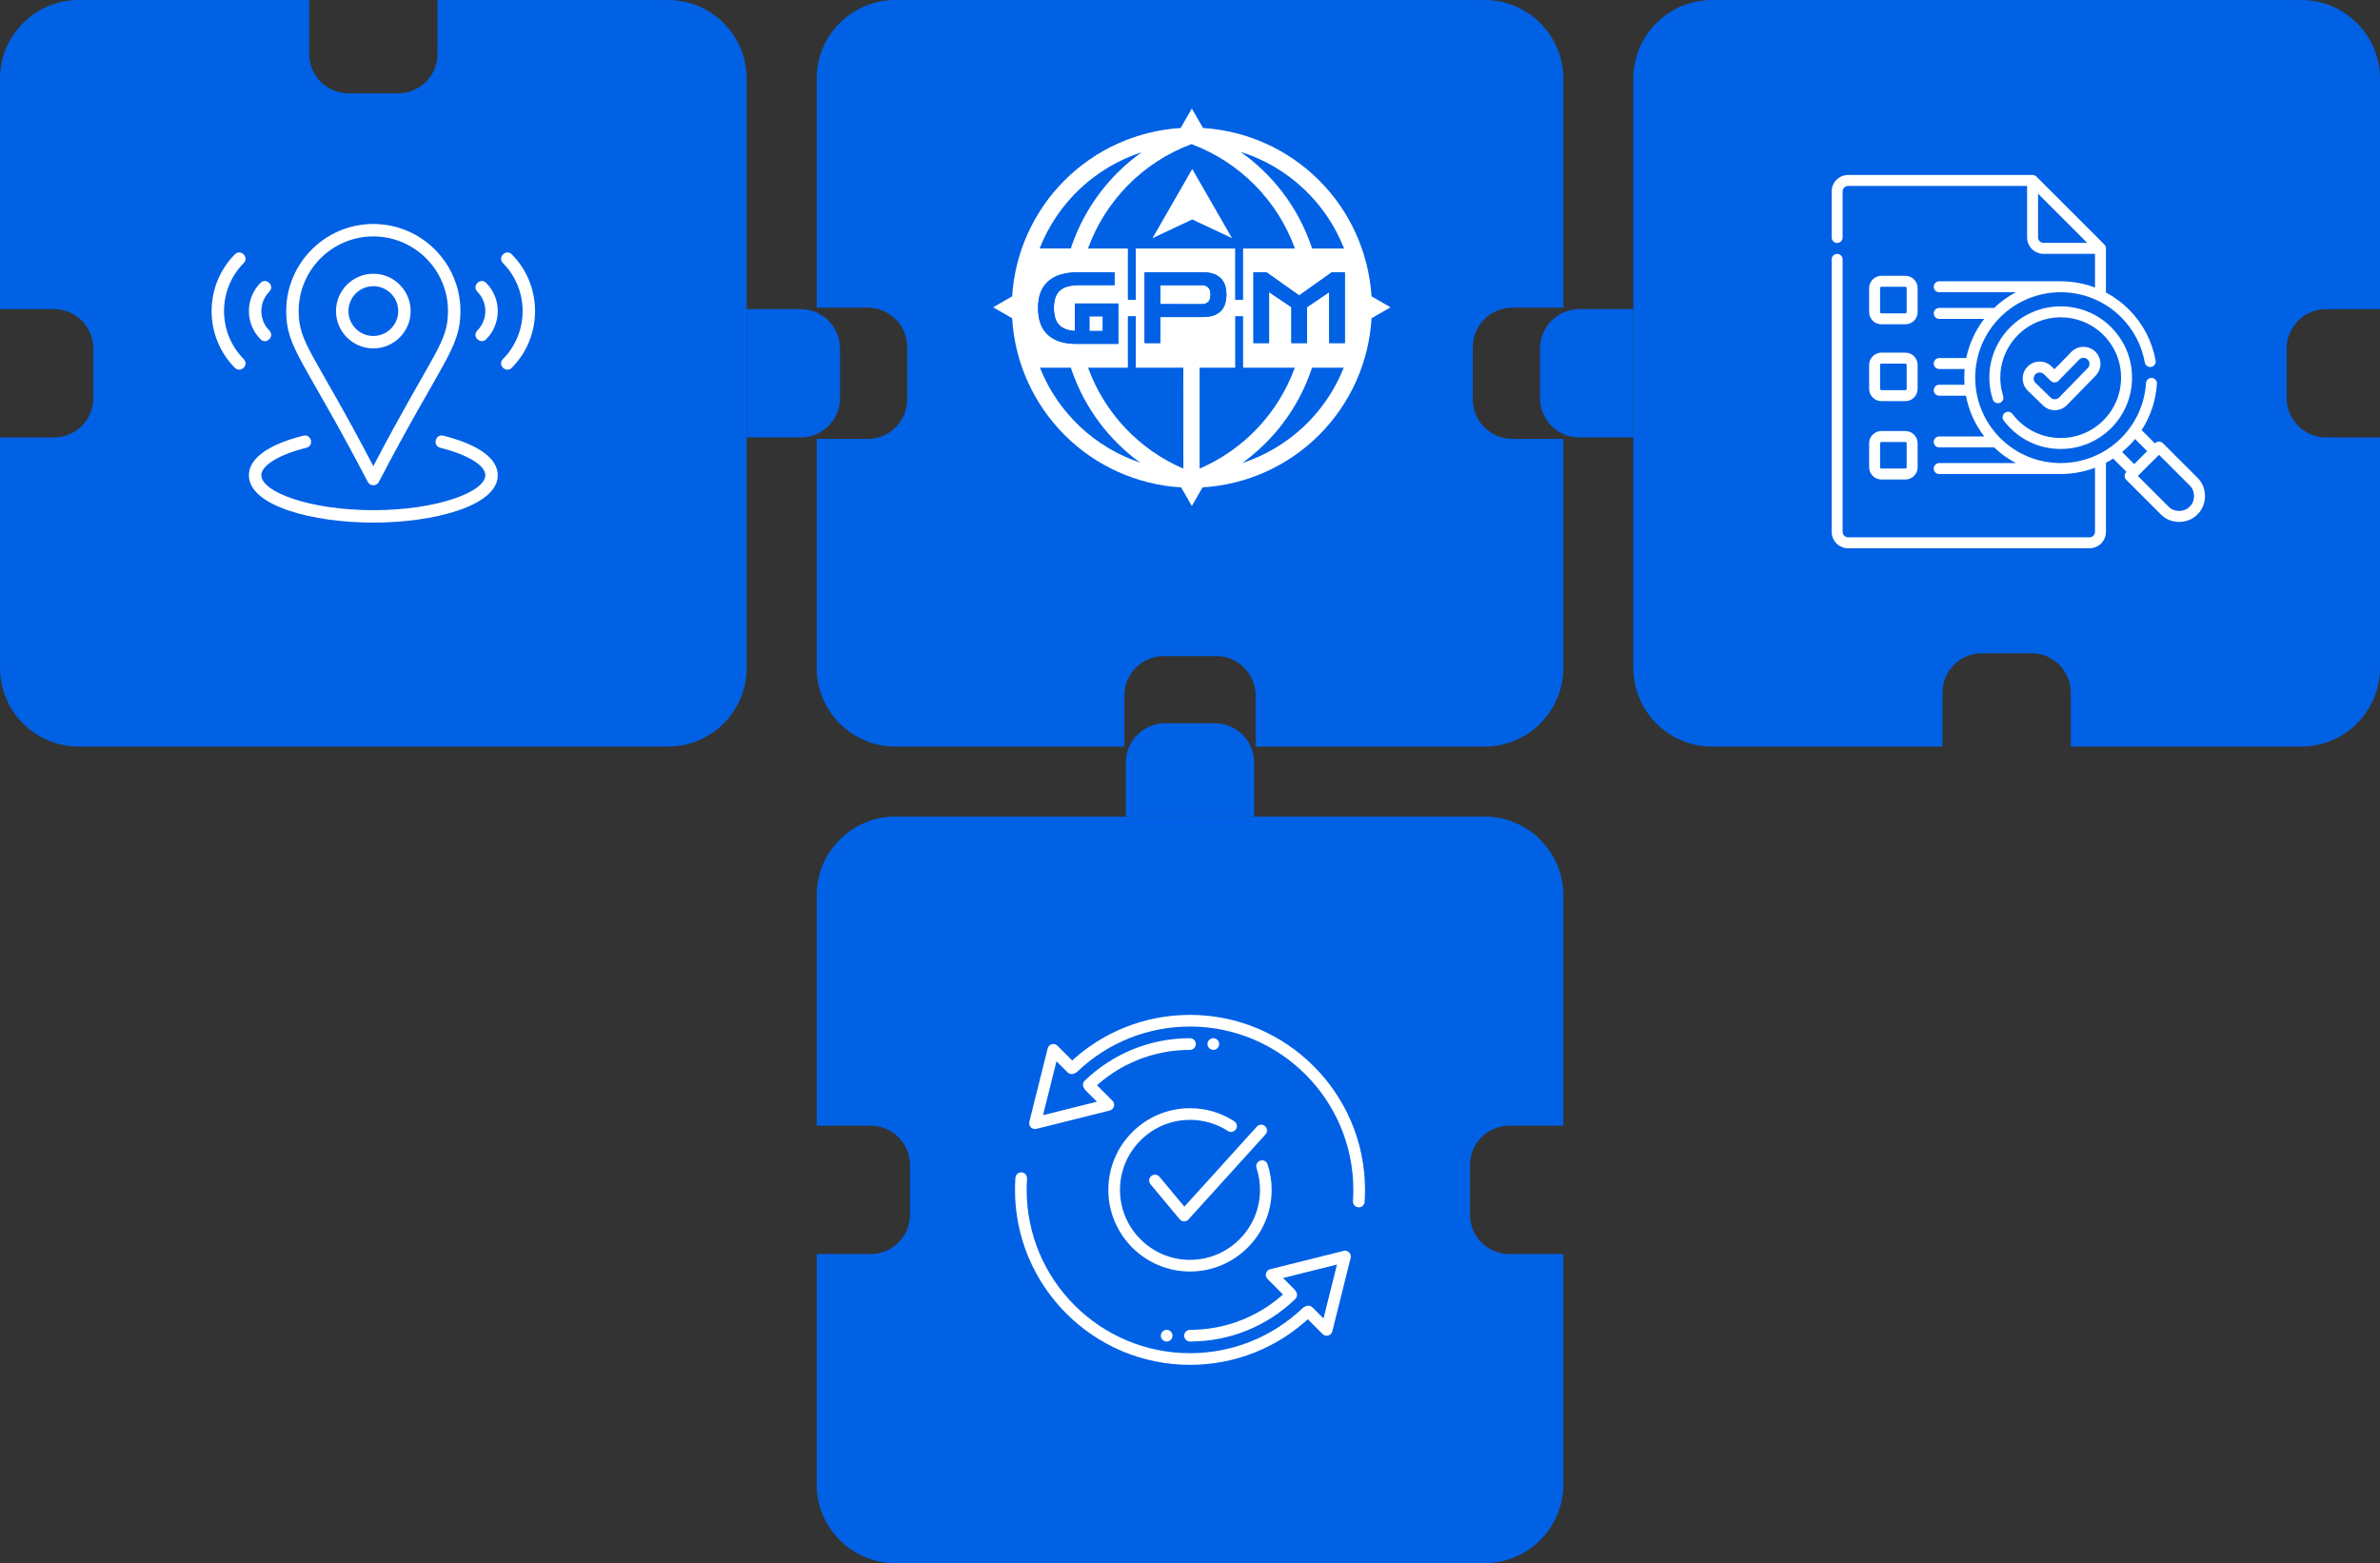
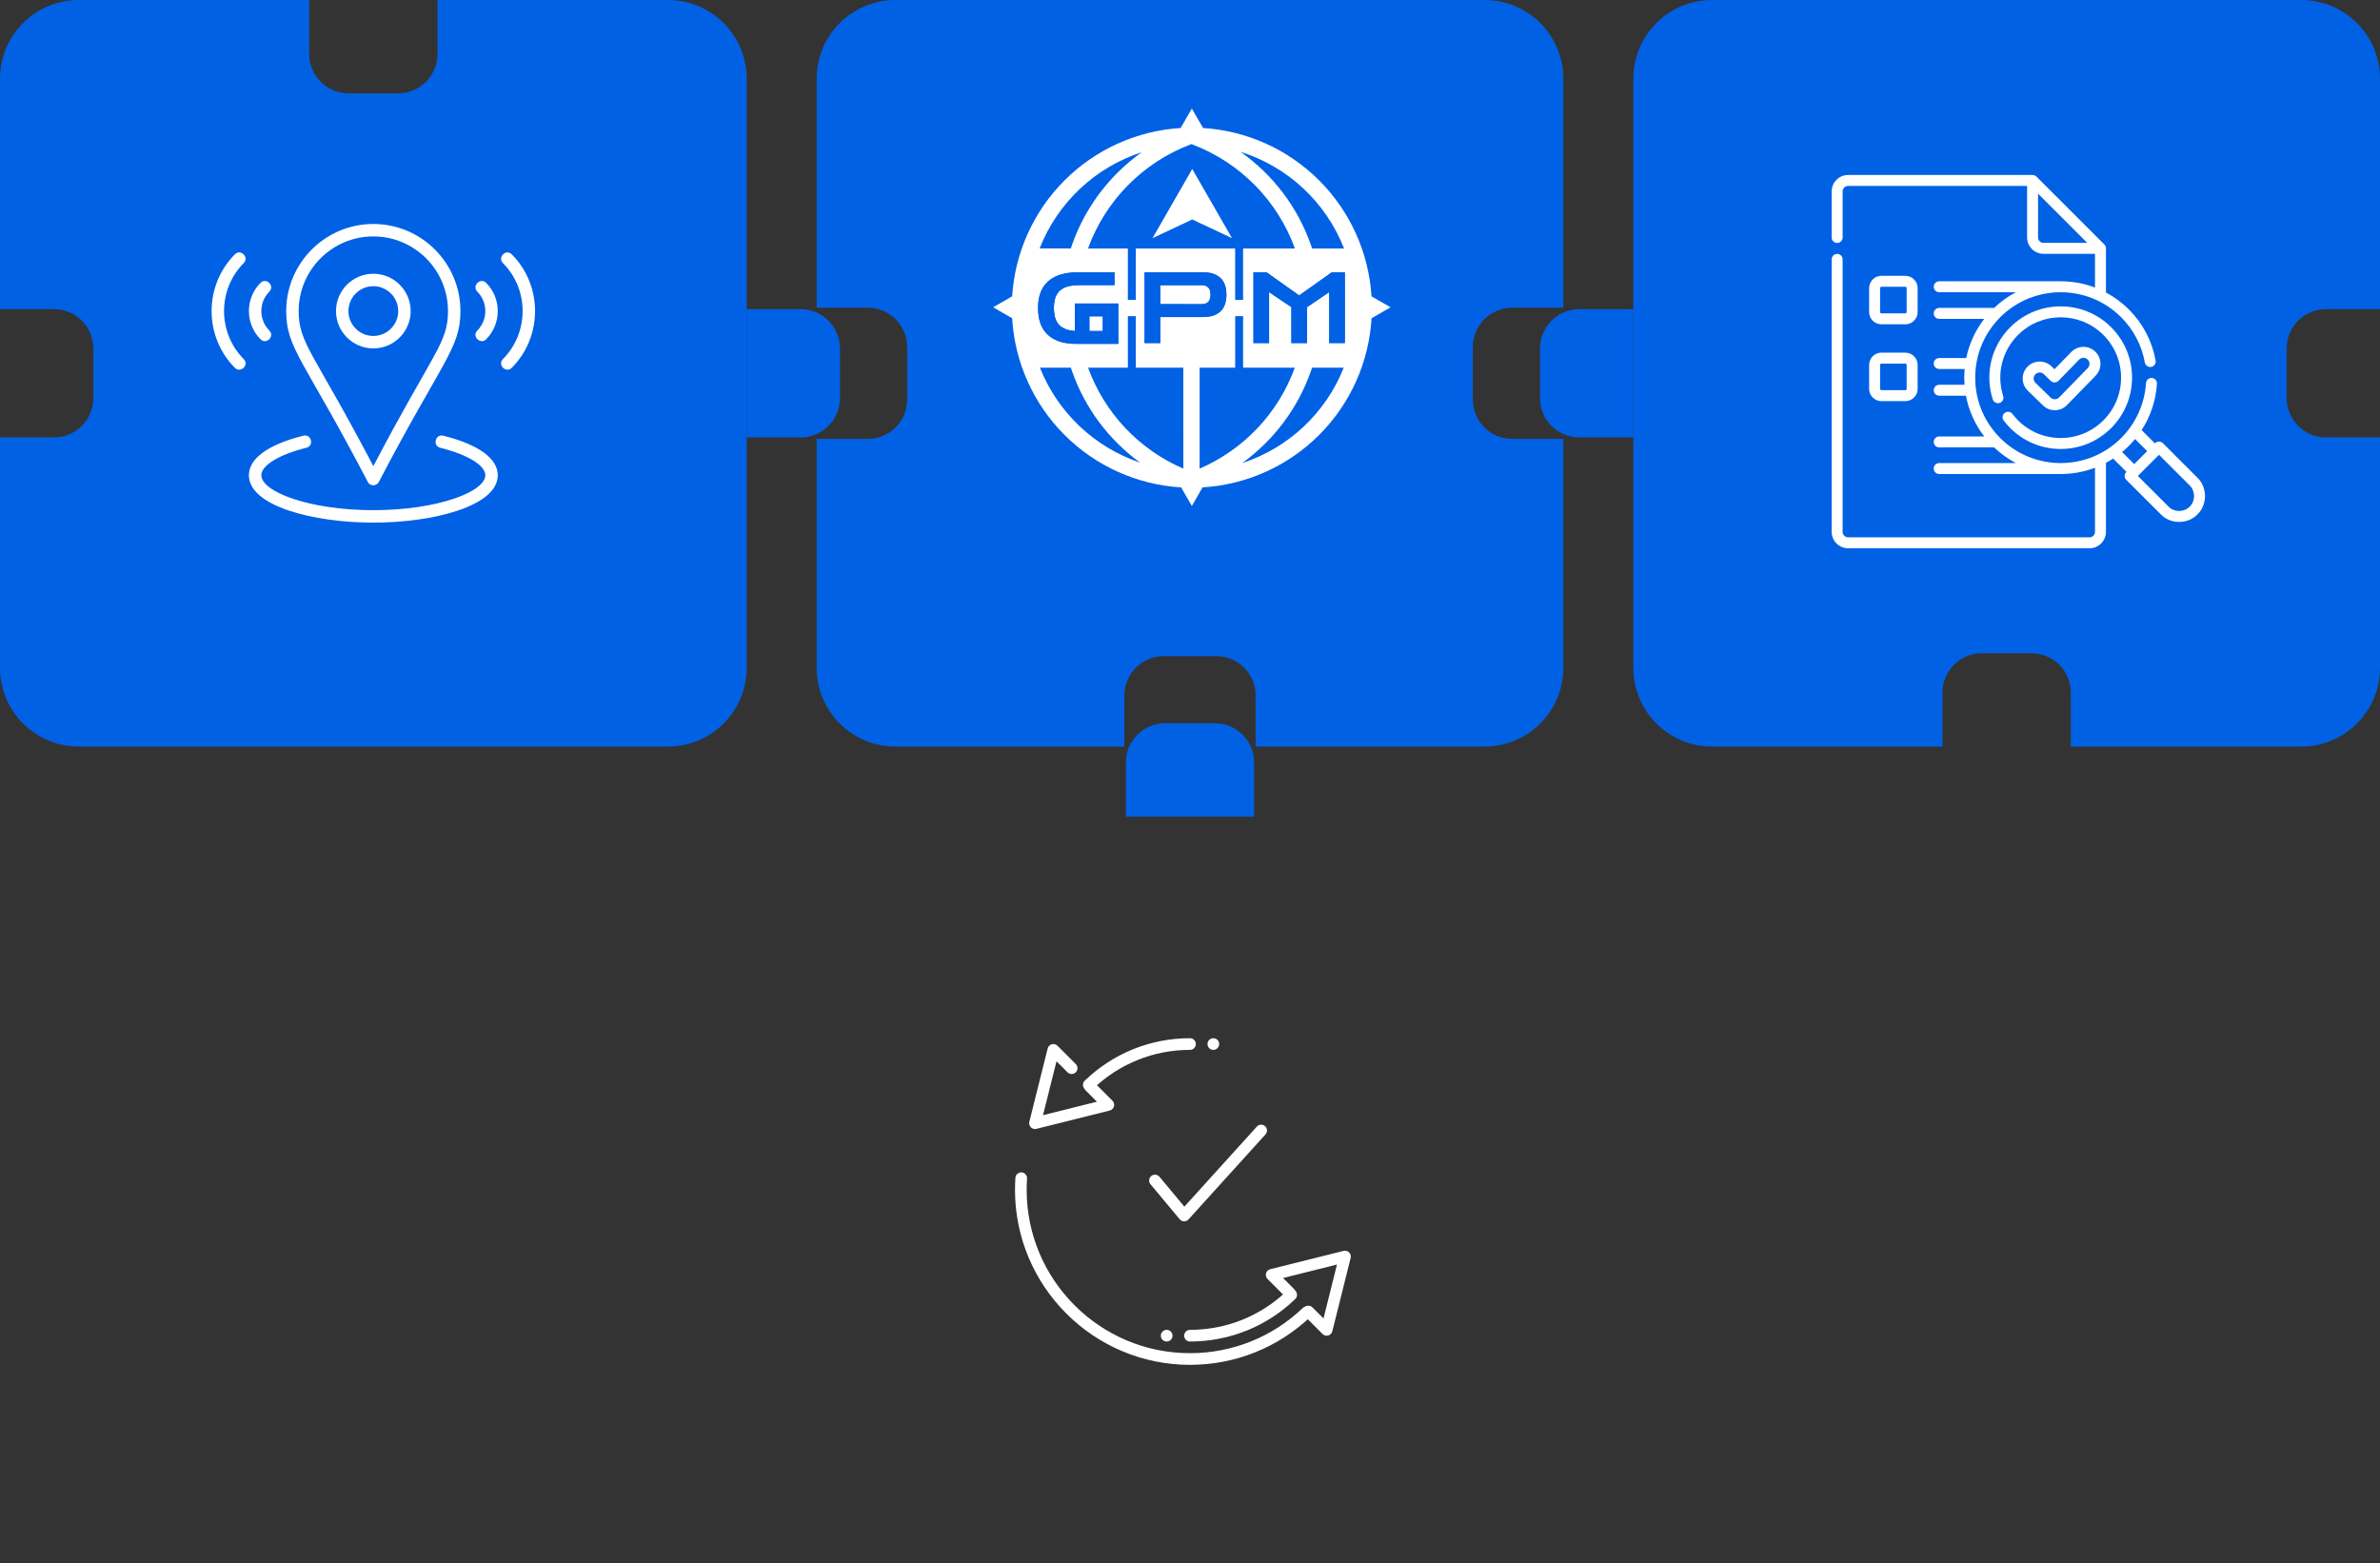
<svg xmlns="http://www.w3.org/2000/svg" width="408" height="268" viewBox="0 0 408 268" fill="none">
  <rect x="0" y="0" width="408" height="268" fill="#333333" stroke="none" />
  <path fill-rule="evenodd" clip-rule="evenodd" d="M153.5 0C146.044 0 140 6.044 140 13.5V52.751H148.765C152.493 52.751 155.515 55.773 155.515 59.501V68.498C155.515 72.226 152.493 75.248 148.765 75.248H140V114.5C140 121.956 146.044 128 153.5 128H254.5C261.956 128 268 121.956 268 114.5L268 75.248H259.235C255.507 75.248 252.485 72.226 252.485 68.498V59.501C252.485 55.773 255.507 52.751 259.235 52.751H268L268 13.5C268 6.044 261.956 0 254.5 0H153.5ZM208.498 112.485C212.226 112.485 215.248 115.507 215.248 119.235V128H192.752V119.235C192.752 115.507 195.774 112.485 199.502 112.485H208.498Z" fill="#0061E5" />
  <path d="M235.118 50.807C234.643 43.304 231.447 36.233 226.13 30.92C220.813 25.607 213.74 22.417 206.238 21.948L204.315 18.618L202.396 21.948C194.893 22.416 187.819 25.606 182.501 30.919C177.184 36.232 173.987 43.304 173.512 50.807L170.254 52.683L173.512 54.559C173.954 62.101 177.147 69.218 182.485 74.564C187.824 79.909 194.937 83.111 202.478 83.562L204.315 86.747L206.154 83.558C213.694 83.108 220.807 79.908 226.147 74.565C231.486 69.222 234.68 62.106 235.125 54.565L238.383 52.689L235.118 50.807ZM230.412 42.605H224.93C224.853 42.366 224.772 42.128 224.687 41.891C222.417 35.478 218.207 29.932 212.643 26.02C216.655 27.28 220.334 29.424 223.409 32.293C226.484 35.162 228.877 38.685 230.412 42.601V42.605ZM204.13 24.752L204.249 24.706L204.364 24.75C208.414 26.281 212.085 28.668 215.126 31.749C218.168 34.83 220.508 38.532 221.987 42.601H213.102V51.412H211.739V42.601H194.711V51.412H193.348V42.601H186.515C187.993 38.532 190.332 34.831 193.372 31.751C196.413 28.67 200.082 26.283 204.13 24.752ZM195.745 26.093C194.246 27.155 192.839 28.341 191.54 29.64C188.088 33.099 185.447 37.28 183.808 41.884C183.725 42.121 183.643 42.358 183.567 42.598H178.222C179.74 38.721 182.1 35.231 185.13 32.377C188.16 29.522 191.786 27.376 195.745 26.093ZM177.955 52.813C177.95 52.344 177.983 51.876 178.053 51.412C178.267 50.074 178.808 49.018 179.678 48.245C180.406 47.598 181.337 47.152 182.471 46.908C183.219 46.756 183.98 46.682 184.742 46.689H191.061V48.888H184.92C183.729 48.888 182.791 49.096 182.105 49.513C181.96 49.603 181.823 49.705 181.696 49.819C181.269 50.205 180.972 50.737 180.808 51.414C180.614 52.333 180.614 53.283 180.808 54.202C180.952 54.834 181.209 55.341 181.579 55.724C181.74 55.887 181.92 56.03 182.115 56.15C182.675 56.501 183.39 56.698 184.259 56.743V52.035H191.713V58.953H184.408C183.763 58.957 183.119 58.897 182.486 58.773C181.347 58.543 180.401 58.09 179.648 57.413C178.792 56.623 178.26 55.552 178.051 54.2C177.983 53.741 177.951 53.277 177.955 52.813ZM178.275 63.04H183.576C183.651 63.271 183.729 63.502 183.809 63.731C186.024 69.982 190.081 75.415 195.445 79.313C191.573 78.01 188.032 75.88 185.066 73.07C182.101 70.259 179.783 66.837 178.275 63.04ZM202.858 80.345C199.1 78.727 195.712 76.357 192.904 73.381C190.095 70.405 187.925 66.886 186.526 63.04H193.348V54.2H194.711V63.04H202.855L202.858 80.345ZM198.909 54.355V58.816H196.209V46.689H206.302C207.548 46.689 208.514 47.006 209.199 47.638C209.895 48.272 210.243 49.233 210.244 50.522C210.245 50.82 210.224 51.117 210.179 51.411C210.052 52.262 209.726 52.927 209.199 53.404C208.766 53.795 208.24 54.069 207.672 54.2C207.223 54.308 206.763 54.36 206.301 54.355H198.909ZM205.647 80.346V63.04H211.746V54.2H213.102V63.04H221.967C220.569 66.885 218.4 70.404 215.593 73.38C212.786 76.356 209.4 78.726 205.643 80.346H205.647ZM212.939 79.398C218.36 75.493 222.46 70.025 224.689 63.727C224.769 63.498 224.847 63.268 224.922 63.035H230.358C228.834 66.875 226.482 70.331 223.471 73.159C220.459 75.987 216.862 78.117 212.935 79.398H212.939ZM230.545 58.816H227.864V50.081L226.503 51.004L224.061 52.659V58.816H221.378V52.659L217.556 50.081V58.816H214.879V46.689H217.125L222.671 50.624H222.756L228.301 46.689H230.546L230.545 58.816Z" fill="white" />
  <path d="M207.515 50.522C207.525 50.826 207.473 51.128 207.362 51.411C207.305 51.549 207.219 51.674 207.11 51.776C206.851 52.025 206.475 52.15 205.981 52.15L198.905 52.133V48.893H205.981C206.475 48.893 206.851 49.018 207.11 49.267C207.38 49.504 207.515 49.922 207.515 50.522Z" fill="white" />
  <path d="M189.051 54.233H186.755V56.754H189.051V54.233Z" fill="white" />
  <path d="M230.546 46.69V58.817H227.865V50.081L226.504 51.004L225.9 51.413L224.061 52.66V58.817H221.379V52.66L219.532 51.413L217.558 50.081V58.817H214.877V46.69H217.123L222.67 50.625H222.754L223.636 50L226.226 48.162L228.301 46.69H230.546Z" fill="#0061E5" />
  <path d="M209.199 47.639C208.512 47.006 207.547 46.69 206.302 46.69H196.209V58.817H198.904V54.356H206.302C206.763 54.361 207.223 54.309 207.671 54.201C208.239 54.071 208.765 53.797 209.198 53.407C209.724 52.929 210.051 52.264 210.178 51.413C210.222 51.119 210.244 50.822 210.242 50.524C210.243 49.234 209.895 48.273 209.199 47.639ZM207.361 51.413C207.304 51.551 207.219 51.676 207.11 51.778C206.851 52.027 206.475 52.152 205.981 52.152L198.904 52.135V48.894H205.981C206.475 48.894 206.851 49.019 207.11 49.269C207.379 49.505 207.514 49.924 207.514 50.523C207.525 50.827 207.473 51.13 207.361 51.413Z" fill="#0061E5" />
  <path d="M184.258 52.037V56.738C183.388 56.696 182.673 56.498 182.114 56.146C181.919 56.026 181.739 55.883 181.578 55.719C181.209 55.336 180.952 54.829 180.807 54.198C180.613 53.279 180.613 52.329 180.807 51.41C180.969 50.732 181.265 50.201 181.695 49.815C181.824 49.702 181.962 49.6 182.108 49.511C182.793 49.094 183.731 48.886 184.923 48.886H191.064V46.691H184.745C183.982 46.684 183.221 46.757 182.474 46.91C181.34 47.154 180.409 47.6 179.681 48.247C178.812 49.02 178.269 50.075 178.052 51.413C177.982 51.877 177.949 52.346 177.953 52.815C177.95 53.279 177.983 53.743 178.052 54.202C178.258 55.558 178.79 56.629 179.649 57.415C180.401 58.09 181.347 58.543 182.487 58.774C183.12 58.898 183.764 58.959 184.408 58.954H191.714V52.037H184.258ZM189.05 56.755H186.754V54.234H189.05V56.755Z" fill="#0061E5" />
  <path d="M204.385 28.973L211.198 40.828L204.385 37.626L197.572 40.833L204.385 28.973Z" fill="white" />
  <path fill-rule="evenodd" clip-rule="evenodd" d="M59.75 16C56.022 16 53 12.978 53 9.25L53 -3.8147e-06L13.5 0C6.044 0 0 6.044 0 13.5V53H9.25C12.978 53 16 56.022 16 59.75L16 68.25C16 71.978 12.978 75 9.25 75H-1.90735e-06L0 114.5C0 121.956 6.044 128 13.5 128H114.5C121.956 128 128 121.956 128 114.5V13.5C128 6.044 121.956 0 114.5 0H75V9.25C75 12.978 71.978 16 68.25 16L59.75 16Z" fill="#0061E5" />
  <path d="M75.991 74.7C74.613 74.367 74.111 76.43 75.475 76.771C80.168 77.94 83.199 79.787 83.199 81.477C83.199 84.306 74.988 87.468 63.999 87.468C53.011 87.468 44.799 84.306 44.799 81.477C44.799 79.787 47.831 77.938 52.524 76.769C53.889 76.427 53.384 74.365 52.008 74.697C45.983 76.201 42.666 78.61 42.666 81.477C42.666 86.755 53.657 89.601 63.999 89.601C74.342 89.601 85.333 86.755 85.333 81.477C85.333 78.61 82.015 76.201 75.991 74.7Z" fill="white" />
  <path d="M64 59.734C67.528 59.734 70.4 56.862 70.4 53.334C70.4 49.805 67.528 46.934 64 46.934C60.471 46.934 57.6 49.805 57.6 53.334C57.6 56.862 60.471 59.734 64 59.734ZM64 49.067C66.353 49.067 68.266 50.98 68.266 53.334C68.266 55.687 66.353 57.6 64 57.6C61.647 57.6 59.733 55.687 59.733 53.334C59.733 50.98 61.647 49.067 64 49.067Z" fill="white" />
  <path d="M83.349 58.163C85.99 55.501 85.99 51.168 83.349 48.506C82.357 47.503 80.84 49.005 81.834 50.008C83.654 51.842 83.654 54.827 81.834 56.661C80.827 57.677 82.369 59.151 83.349 58.163Z" fill="white" />
  <path d="M46.165 56.662C44.348 54.827 44.348 51.84 46.165 50.006C47.157 49.003 45.647 47.503 44.651 48.504C42.01 51.166 42.01 55.499 44.651 58.161C45.643 59.164 47.16 57.664 46.165 56.662Z" fill="white" />
  <path d="M87.739 43.61C86.745 42.607 85.233 44.111 86.225 45.112C90.715 49.645 90.715 57.022 86.225 61.556C85.218 62.571 86.76 64.045 87.739 63.057C93.053 57.696 93.053 48.971 87.739 43.61Z" fill="white" />
  <path d="M40.259 43.61C34.947 48.971 34.947 57.697 40.259 63.058C41.239 64.046 42.781 62.571 41.774 61.556C37.283 57.023 37.283 49.646 41.774 45.112C42.766 44.11 41.251 42.61 40.259 43.61Z" fill="white" />
  <path d="M63.065 82.648C63.468 83.384 64.529 83.386 64.934 82.648C75.784 61.873 78.933 59.759 78.933 53.334C78.933 45.099 72.234 38.4 64 38.4C55.765 38.4 49.066 45.099 49.066 53.334C49.066 59.764 52.064 61.581 63.065 82.648ZM64 40.534C71.059 40.534 76.8 46.275 76.8 53.334C76.8 58.895 74.257 60.318 64 79.919C53.753 60.342 51.2 58.898 51.2 53.334C51.2 46.275 56.941 40.534 64 40.534Z" fill="white" />
  <path d="M144 68.25C144 71.978 140.978 75 137.25 75L128 75L128 53L137.25 53C140.978 53 144 56.022 144 59.75L144 68.25Z" fill="#0061E5" />
  <path fill-rule="evenodd" clip-rule="evenodd" d="M348.25 112C351.978 112 355 115.022 355 118.75L355 128L394.5 128C401.956 128 408 121.956 408 114.5V75H398.75C395.022 75 392 71.978 392 68.25L392 59.75C392 56.022 395.022 53 398.75 53H408L408 13.5C408 6.044 401.956 0 394.5 0H293.5C286.044 0 280 6.044 280 13.5V114.5C280 121.956 286.044 128 293.5 128H333V118.75C333 115.022 336.022 112 339.75 112L348.25 112Z" fill="#0061E5" />
  <g clip-path="url(#clip0_737_14401)">
    <path d="M352.251 70.331C353.043 70.331 353.784 70.019 354.337 69.451L359.251 64.413C360.372 63.264 360.349 61.416 359.199 60.294C358.049 59.172 356.2 59.196 355.079 60.346L352.196 63.301L351.691 62.81C350.54 61.69 348.691 61.716 347.571 62.868C346.451 64.019 346.477 65.867 347.629 66.987L350.22 69.506C350.767 70.038 351.488 70.331 352.251 70.331ZM348.918 64.177C349.316 63.768 349.973 63.76 350.382 64.157L351.559 65.302C351.931 65.663 352.525 65.655 352.887 65.284L356.424 61.657C356.823 61.249 357.479 61.241 357.887 61.639C358.296 62.037 358.304 62.694 357.906 63.102L352.992 68.14C352.612 68.546 351.92 68.555 351.53 68.159L348.939 65.64C348.53 65.243 348.521 64.586 348.918 64.177Z" fill="white" />
    <path d="M344.99 70.97C344.678 70.556 344.089 70.474 343.674 70.786C343.26 71.099 343.178 71.688 343.49 72.102C343.832 72.555 344.211 72.99 344.615 73.394C346.925 75.703 349.996 76.975 353.263 76.975C356.529 76.975 359.6 75.703 361.91 73.394C364.22 71.084 365.492 68.014 365.492 64.747C365.492 61.481 364.22 58.411 361.91 56.101C357.142 51.333 349.383 51.334 344.615 56.101C341.364 59.351 340.214 64.093 341.613 68.476C341.771 68.97 342.3 69.242 342.793 69.085C343.288 68.927 343.561 68.398 343.403 67.904C342.218 64.195 343.192 60.181 345.944 57.43C349.979 53.394 356.546 53.394 360.581 57.43C362.536 59.384 363.613 61.983 363.613 64.748C363.613 67.512 362.536 70.111 360.581 72.066C358.627 74.02 356.027 75.097 353.263 75.097C350.498 75.097 347.899 74.02 345.944 72.066C345.601 71.723 345.28 71.354 344.99 70.97Z" fill="white" />
    <path d="M376.708 81.909L370.781 75.983C370.414 75.616 369.819 75.616 369.452 75.983L369.416 76.019L367.135 73.739C368.668 71.375 369.582 68.644 369.761 65.793C369.794 65.275 369.401 64.829 368.883 64.797C368.366 64.765 367.919 65.157 367.886 65.675C367.662 69.234 366.148 72.584 363.623 75.108C360.77 77.96 357.024 79.388 353.276 79.392C353.271 79.392 353.267 79.391 353.262 79.391H353.187C349.46 79.373 345.738 77.945 342.9 75.108C340.132 72.341 338.608 68.661 338.608 64.748C338.608 60.834 340.132 57.154 342.9 54.387C348.614 48.675 357.91 48.675 363.623 54.387C365.751 56.515 367.156 59.199 367.685 62.149C367.776 62.66 368.265 62.999 368.775 62.908C369.286 62.816 369.625 62.328 369.534 61.818C368.937 58.488 367.353 55.459 364.952 53.059C363.763 51.869 362.435 50.9 361.021 50.15V42.579C361.02 42.332 360.92 42.09 360.746 41.915L349.104 30.275C348.929 30.101 348.688 30.001 348.44 30H316.819C315.265 30 314 31.264 314 32.818V40.713C314 41.232 314.421 41.653 314.94 41.653C315.458 41.653 315.879 41.232 315.879 40.713V32.818C315.879 32.3 316.3 31.879 316.819 31.879H347.501V40.7C347.501 42.254 348.765 43.519 350.319 43.519H359.142V49.299C357.309 48.605 355.377 48.248 353.441 48.227C353.432 48.226 353.423 48.224 353.413 48.224H332.438C331.919 48.224 331.499 48.645 331.499 49.163C331.499 49.682 331.919 50.103 332.438 50.103H345.592C344.251 50.803 342.988 51.7 341.844 52.793H332.438C331.919 52.793 331.499 53.214 331.499 53.733C331.499 54.251 331.919 54.672 332.438 54.672H340.153C338.62 56.658 337.572 58.946 337.07 61.388H332.438C331.92 61.388 331.499 61.809 331.499 62.328C331.499 62.846 331.92 63.267 332.438 63.267H336.796C336.753 63.757 336.73 64.25 336.73 64.748C336.73 65.156 336.745 65.561 336.774 65.964H332.439C331.92 65.964 331.499 66.385 331.499 66.904C331.499 67.422 331.92 67.843 332.439 67.843H337.019C337.498 70.386 338.566 72.768 340.156 74.827H332.439C331.92 74.827 331.499 75.247 331.499 75.766C331.499 76.285 331.92 76.706 332.439 76.706H341.848C342.99 77.796 344.252 78.692 345.589 79.392H332.438C331.919 79.392 331.499 79.812 331.499 80.331C331.499 80.85 331.919 81.271 332.438 81.271H353.262C355.257 81.27 357.252 80.912 359.142 80.196V91.183C359.142 91.7 358.721 92.122 358.202 92.122H316.819C316.3 92.122 315.879 91.701 315.879 91.183V44.471C315.879 43.953 315.458 43.532 314.939 43.532C314.421 43.532 314 43.952 314 44.471V91.183C314 92.736 315.265 94 316.819 94H358.203C359.757 94 361.021 92.736 361.021 91.182V79.345C361.44 79.122 361.852 78.88 362.254 78.619L364.535 80.899C364.14 81.244 364.119 81.9 364.498 82.264L370.425 88.19C372.079 89.913 375.054 89.913 376.708 88.19C378.431 86.537 378.431 83.562 376.708 81.909ZM350.319 41.64C349.801 41.64 349.38 41.218 349.38 40.7V33.207L357.813 41.64H350.319ZM363.787 77.495C364.188 77.163 364.577 76.811 364.952 76.436C365.325 76.064 365.678 75.674 366.011 75.271L368.087 77.347L365.863 79.571L363.787 77.495ZM375.379 86.862C374.425 87.856 372.708 87.856 371.754 86.862L366.491 81.6L370.116 77.975L375.379 83.237C376.373 84.191 376.374 85.908 375.379 86.862Z" fill="white" />
    <path d="M322.525 55.601H326.635C327.794 55.601 328.737 54.658 328.737 53.5V49.39C328.737 48.232 327.794 47.289 326.635 47.289H322.525C321.367 47.289 320.424 48.232 320.424 49.39V53.5C320.424 54.658 321.367 55.601 322.525 55.601ZM322.303 49.39C322.303 49.268 322.403 49.168 322.525 49.168H326.635C326.758 49.168 326.858 49.268 326.858 49.39V53.5C326.858 53.622 326.758 53.722 326.635 53.722H322.525C322.403 53.722 322.303 53.622 322.303 53.5V49.39Z" fill="white" />
    <path d="M320.424 66.671C320.424 67.829 321.366 68.772 322.525 68.772H326.635C327.794 68.772 328.737 67.829 328.737 66.671V62.561C328.737 61.403 327.794 60.46 326.635 60.46H322.525C321.367 60.46 320.424 61.403 320.424 62.561V66.671ZM322.303 62.561C322.303 62.438 322.403 62.339 322.525 62.339H326.635C326.758 62.339 326.858 62.438 326.858 62.561V66.671C326.858 66.793 326.758 66.893 326.635 66.893H322.525C322.403 66.893 322.303 66.793 322.303 66.671V62.561Z" fill="white" />
-     <path d="M320.424 80.109C320.424 81.268 321.366 82.21 322.525 82.21H326.635C327.794 82.21 328.737 81.268 328.737 80.109V76C328.737 74.841 327.794 73.898 326.635 73.898H322.525C321.367 73.898 320.424 74.841 320.424 76V80.109ZM322.303 76C322.303 75.877 322.403 75.777 322.525 75.777H326.635C326.758 75.777 326.858 75.877 326.858 76V80.109C326.858 80.232 326.758 80.331 326.635 80.331H322.525C322.403 80.331 322.303 80.232 322.303 80.109V76Z" fill="white" />
  </g>
  <path d="M264 59.75C264 56.022 267.022 53 270.75 53L280 53L280 75L270.75 75C267.022 75 264 71.978 264 68.25L264 59.75Z" fill="#0061E5" />
-   <path fill-rule="evenodd" clip-rule="evenodd" d="M268 254.5C268 261.956 261.956 268 254.5 268H153.5C146.044 268 140 261.956 140 254.5V215H149.25C152.978 215 156 211.978 156 208.25V199.75C156 196.022 152.978 193 149.25 193H140V153.5C140 146.044 146.044 140 153.5 140H254.5C261.956 140 268 146.044 268 153.5L268 193H258.75C255.022 193 252 196.022 252 199.75L252 208.25C252 211.978 255.022 215 258.75 215H268V254.5Z" fill="#0061E5" />
  <path d="M227.429 229.002C227.167 229.002 226.911 228.9 226.721 228.71L223.579 225.566C223.189 225.176 223.189 224.542 223.579 224.152C223.969 223.762 224.603 223.762 224.993 224.152L226.887 226.046L229.195 216.804L219.953 219.114L221.847 221.01C222.237 221.4 222.237 222.034 221.847 222.424C221.457 222.814 220.823 222.814 220.433 222.424L217.291 219.28C217.035 219.026 216.937 218.654 217.035 218.306C217.131 217.96 217.407 217.69 217.755 217.604L230.327 214.462C230.671 214.374 231.031 214.478 231.277 214.724C231.525 214.972 231.625 215.332 231.541 215.674L228.399 228.244C228.311 228.594 228.041 228.87 227.695 228.966C227.609 228.99 227.519 229.002 227.429 229.002Z" fill="white" />
  <path d="M204 230C203.448 230 203 229.552 203 229C203 228.448 203.448 228 204 228C210.244 228 216.16 225.614 220.654 221.282C221.05 220.9 221.684 220.91 222.068 221.308C222.45 221.706 222.44 222.34 222.04 222.722C217.172 227.416 210.766 230 204 230Z" fill="white" />
  <path d="M204 234C187.458 234 174 220.542 174 204C174 203.304 174.024 202.616 174.07 201.932C174.11 201.38 174.586 200.968 175.136 201.002C175.686 201.04 176.102 201.516 176.066 202.068C176.024 202.706 176 203.35 176 204C176 219.44 188.56 232 204 232C211.224 232 218.082 229.256 223.31 224.276C223.71 223.896 224.342 223.908 224.724 224.31C225.104 224.71 225.09 225.342 224.688 225.724C219.088 231.06 211.74 234 204 234Z" fill="white" />
  <path d="M177.429 193.57C177.167 193.57 176.911 193.466 176.721 193.278C176.473 193.03 176.373 192.67 176.457 192.328L179.601 179.756C179.689 179.406 179.959 179.13 180.305 179.034C180.651 178.94 181.025 179.034 181.279 179.29L184.421 182.436C184.811 182.826 184.811 183.46 184.421 183.85C184.031 184.24 183.397 184.24 183.007 183.85L181.113 181.956L178.803 191.196L188.045 188.886L186.151 186.99C185.761 186.6 185.761 185.966 186.151 185.576C186.541 185.186 187.175 185.186 187.565 185.576L190.709 188.72C190.963 188.976 191.061 189.348 190.963 189.696C190.867 190.042 190.591 190.312 190.243 190.398L177.671 193.54C177.591 193.56 177.509 193.57 177.429 193.57Z" fill="white" />
  <path d="M186.653 186.998C186.391 186.998 186.129 186.896 185.933 186.692C185.549 186.294 185.561 185.662 185.959 185.278C190.829 180.584 197.235 178 204.001 178C204.553 178 205.001 178.448 205.001 179C205.001 179.552 204.553 180 204.001 180C197.757 180 191.841 182.386 187.347 186.718C187.153 186.906 186.903 186.998 186.653 186.998Z" fill="white" />
-   <path d="M232.936 206.996C232.912 206.996 232.889 206.996 232.866 206.994C232.316 206.956 231.9 206.48 231.936 205.928C231.978 205.29 232.002 204.648 232.002 204C232.002 188.56 219.442 176 204.002 176C196.778 176 189.92 178.744 184.692 183.724C184.292 184.104 183.66 184.092 183.278 183.69C182.898 183.29 182.912 182.658 183.314 182.276C188.914 176.94 196.262 174 204.002 174C220.544 174 234.002 187.458 234.002 204C234.002 204.694 233.978 205.382 233.932 206.064C233.894 206.59 233.456 206.996 232.936 206.996Z" fill="white" />
-   <path d="M204 218C196.282 218 190 211.72 190 204C190 196.28 196.282 190 204 190C206.706 190 209.326 190.772 211.584 192.23C212.046 192.53 212.18 193.148 211.88 193.612C211.58 194.078 210.958 194.208 210.498 193.908C208.564 192.66 206.318 192 204 192C197.382 192 192 197.382 192 204C192 210.618 197.382 216 204 216C210.618 216 216 210.618 216 204C216 202.716 215.798 201.454 215.402 200.246C215.228 199.722 215.514 199.156 216.038 198.984C216.56 198.812 217.13 199.098 217.3 199.622C217.766 201.032 218 202.504 218 204C218 211.72 211.718 218 204 218Z" fill="white" />
  <path d="M203 209.398C202.992 209.398 202.984 209.398 202.976 209.398C202.686 209.39 202.416 209.26 202.23 209.038L197.23 203.038C196.878 202.612 196.936 201.982 197.358 201.628C197.784 201.276 198.412 201.334 198.768 201.756L203.034 206.878L215.464 193.148C215.84 192.74 216.472 192.716 216.876 193.086C217.282 193.46 217.31 194.092 216.936 194.5L203.736 209.074C203.546 209.282 203.282 209.398 203 209.398Z" fill="white" />
  <path d="M200 230.001C200.553 230.001 201.001 229.553 201.001 229C201.001 228.448 200.553 228 200 228C199.448 228 199 228.448 199 229C199 229.553 199.448 230.001 200 230.001Z" fill="white" />
  <path d="M208 180.001C208.553 180.001 209.001 179.553 209.001 179C209.001 178.448 208.553 178 208 178C207.448 178 207 178.448 207 179C207 179.553 207.448 180.001 208 180.001Z" fill="white" />
  <path d="M208.25 124C211.978 124 215 127.022 215 130.75L215 140L193 140L193 130.75C193 127.022 196.022 124 199.75 124L208.25 124Z" fill="#0061E5" />
  <defs>
    <clipPath id="clip0_737_14401">
      <rect width="64" height="64" fill="white" transform="translate(314 30)" />
    </clipPath>
  </defs>
</svg>